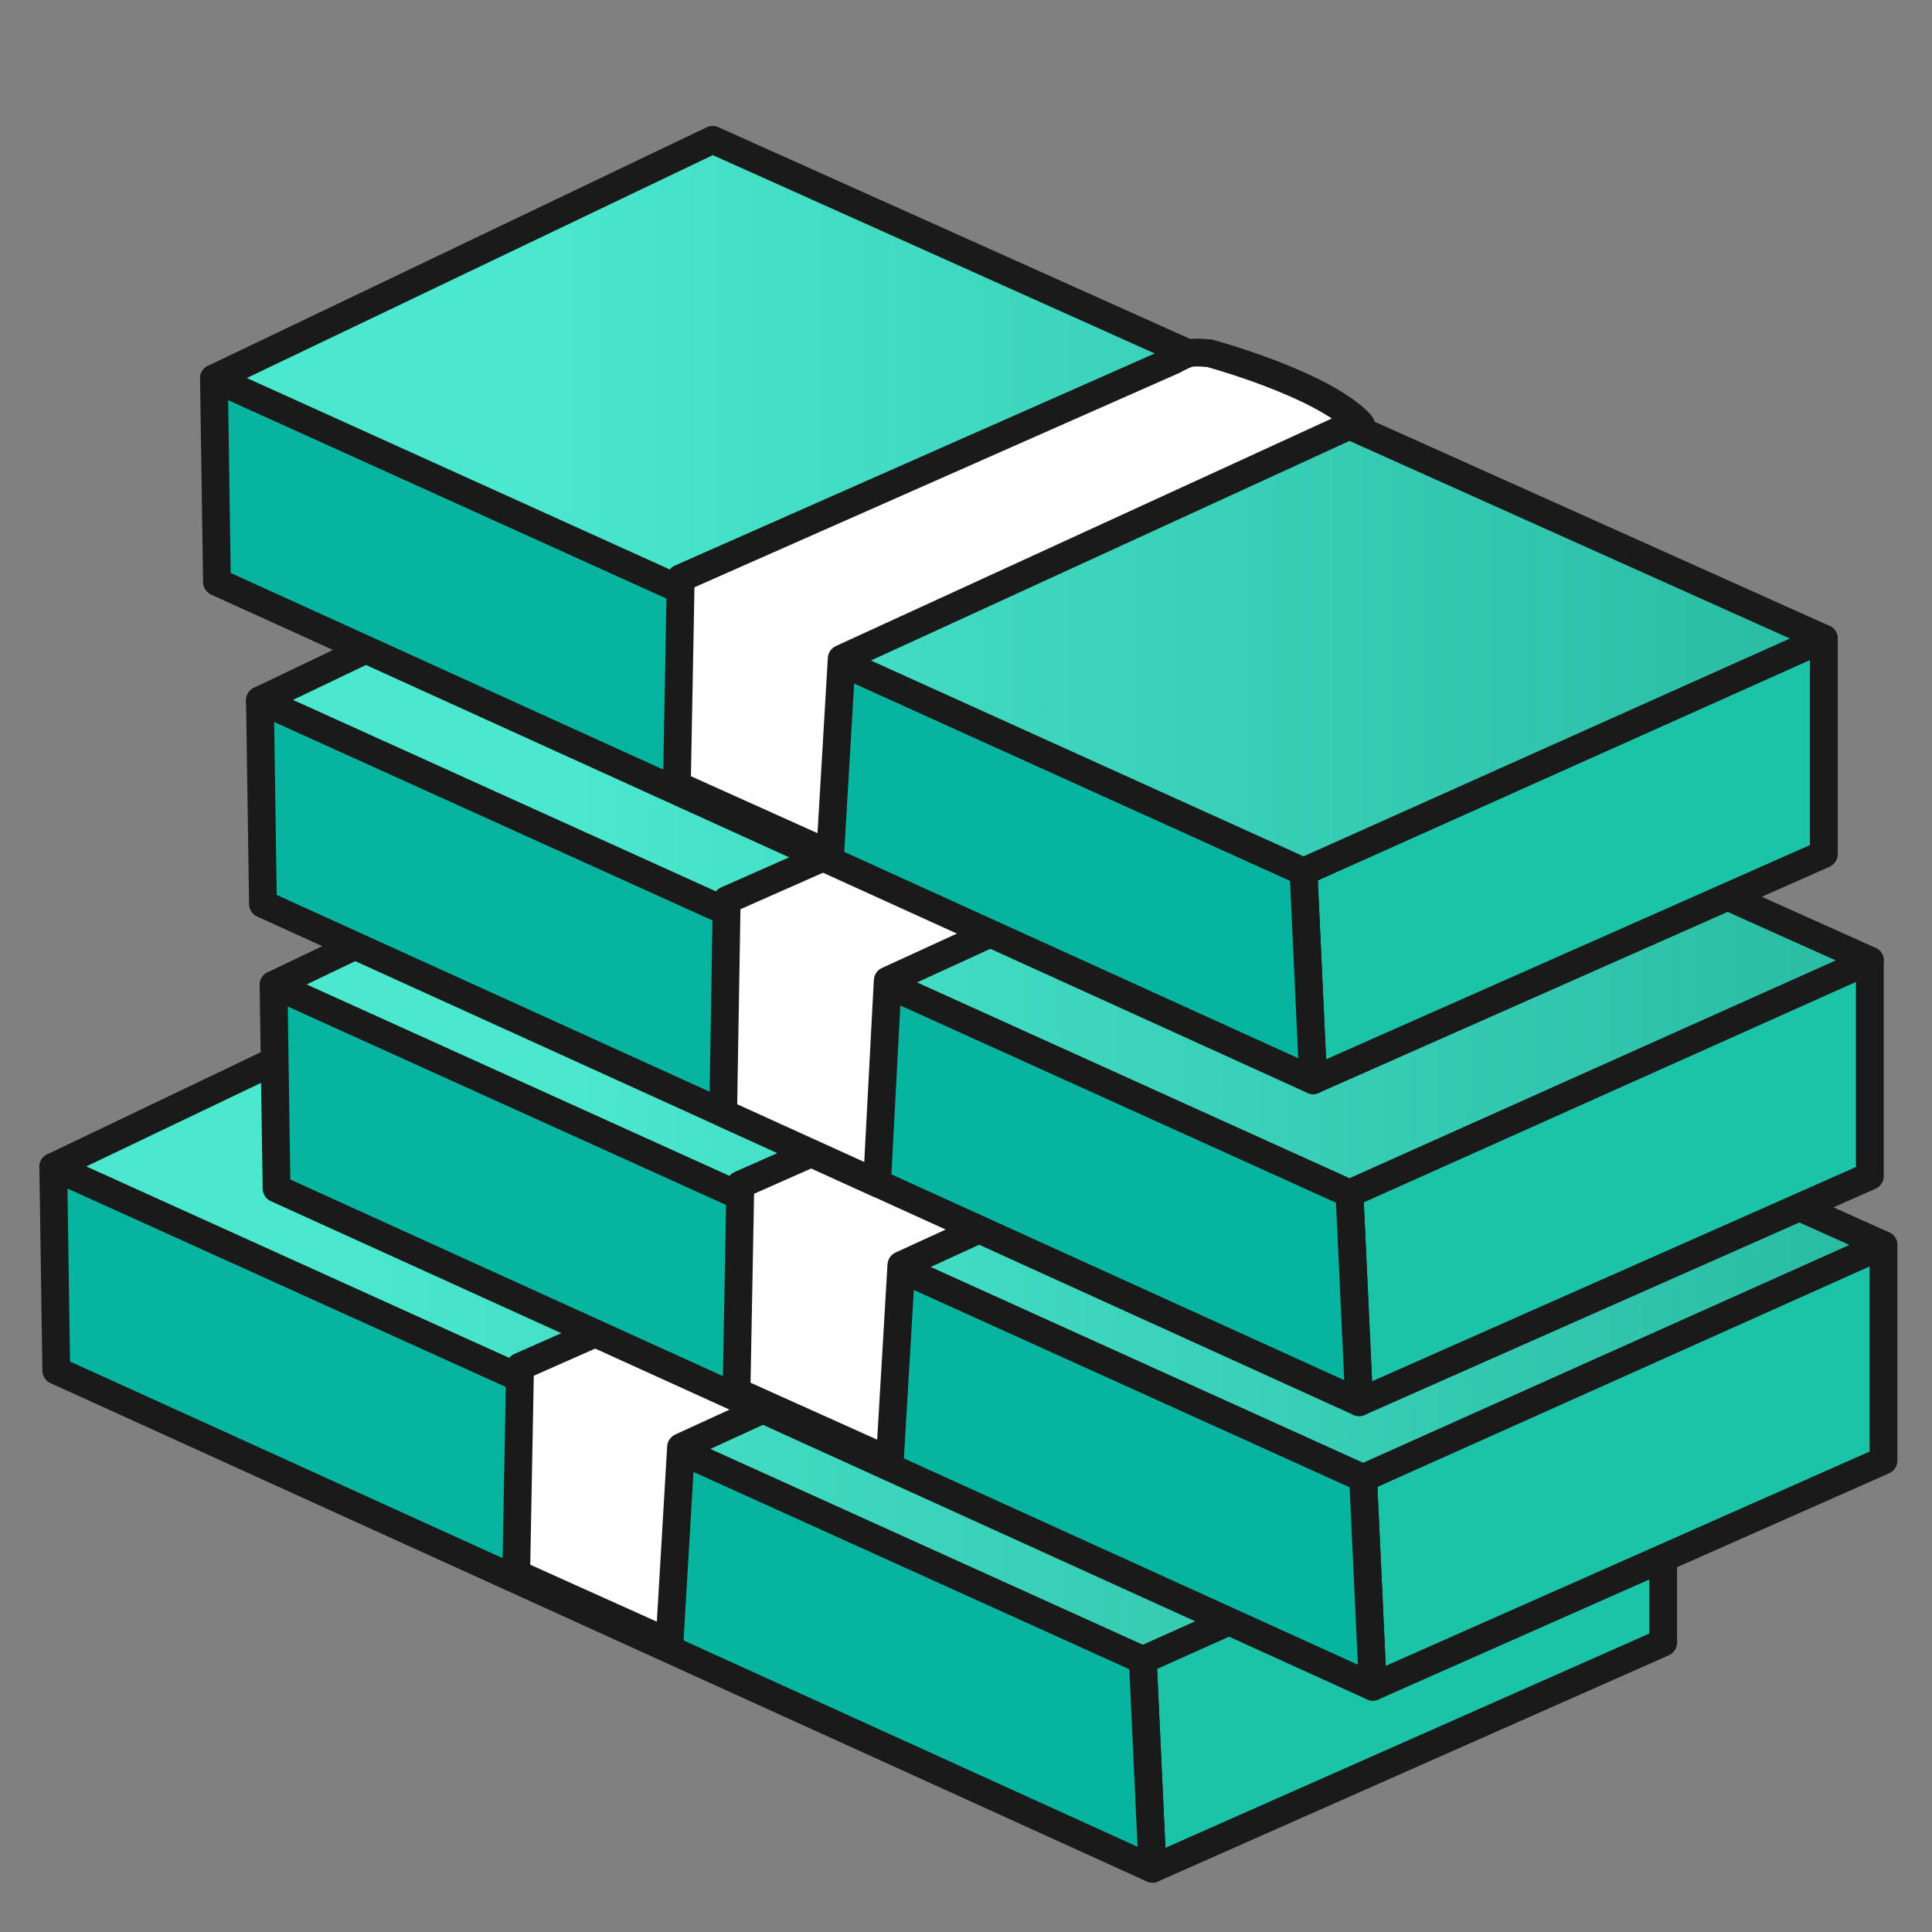
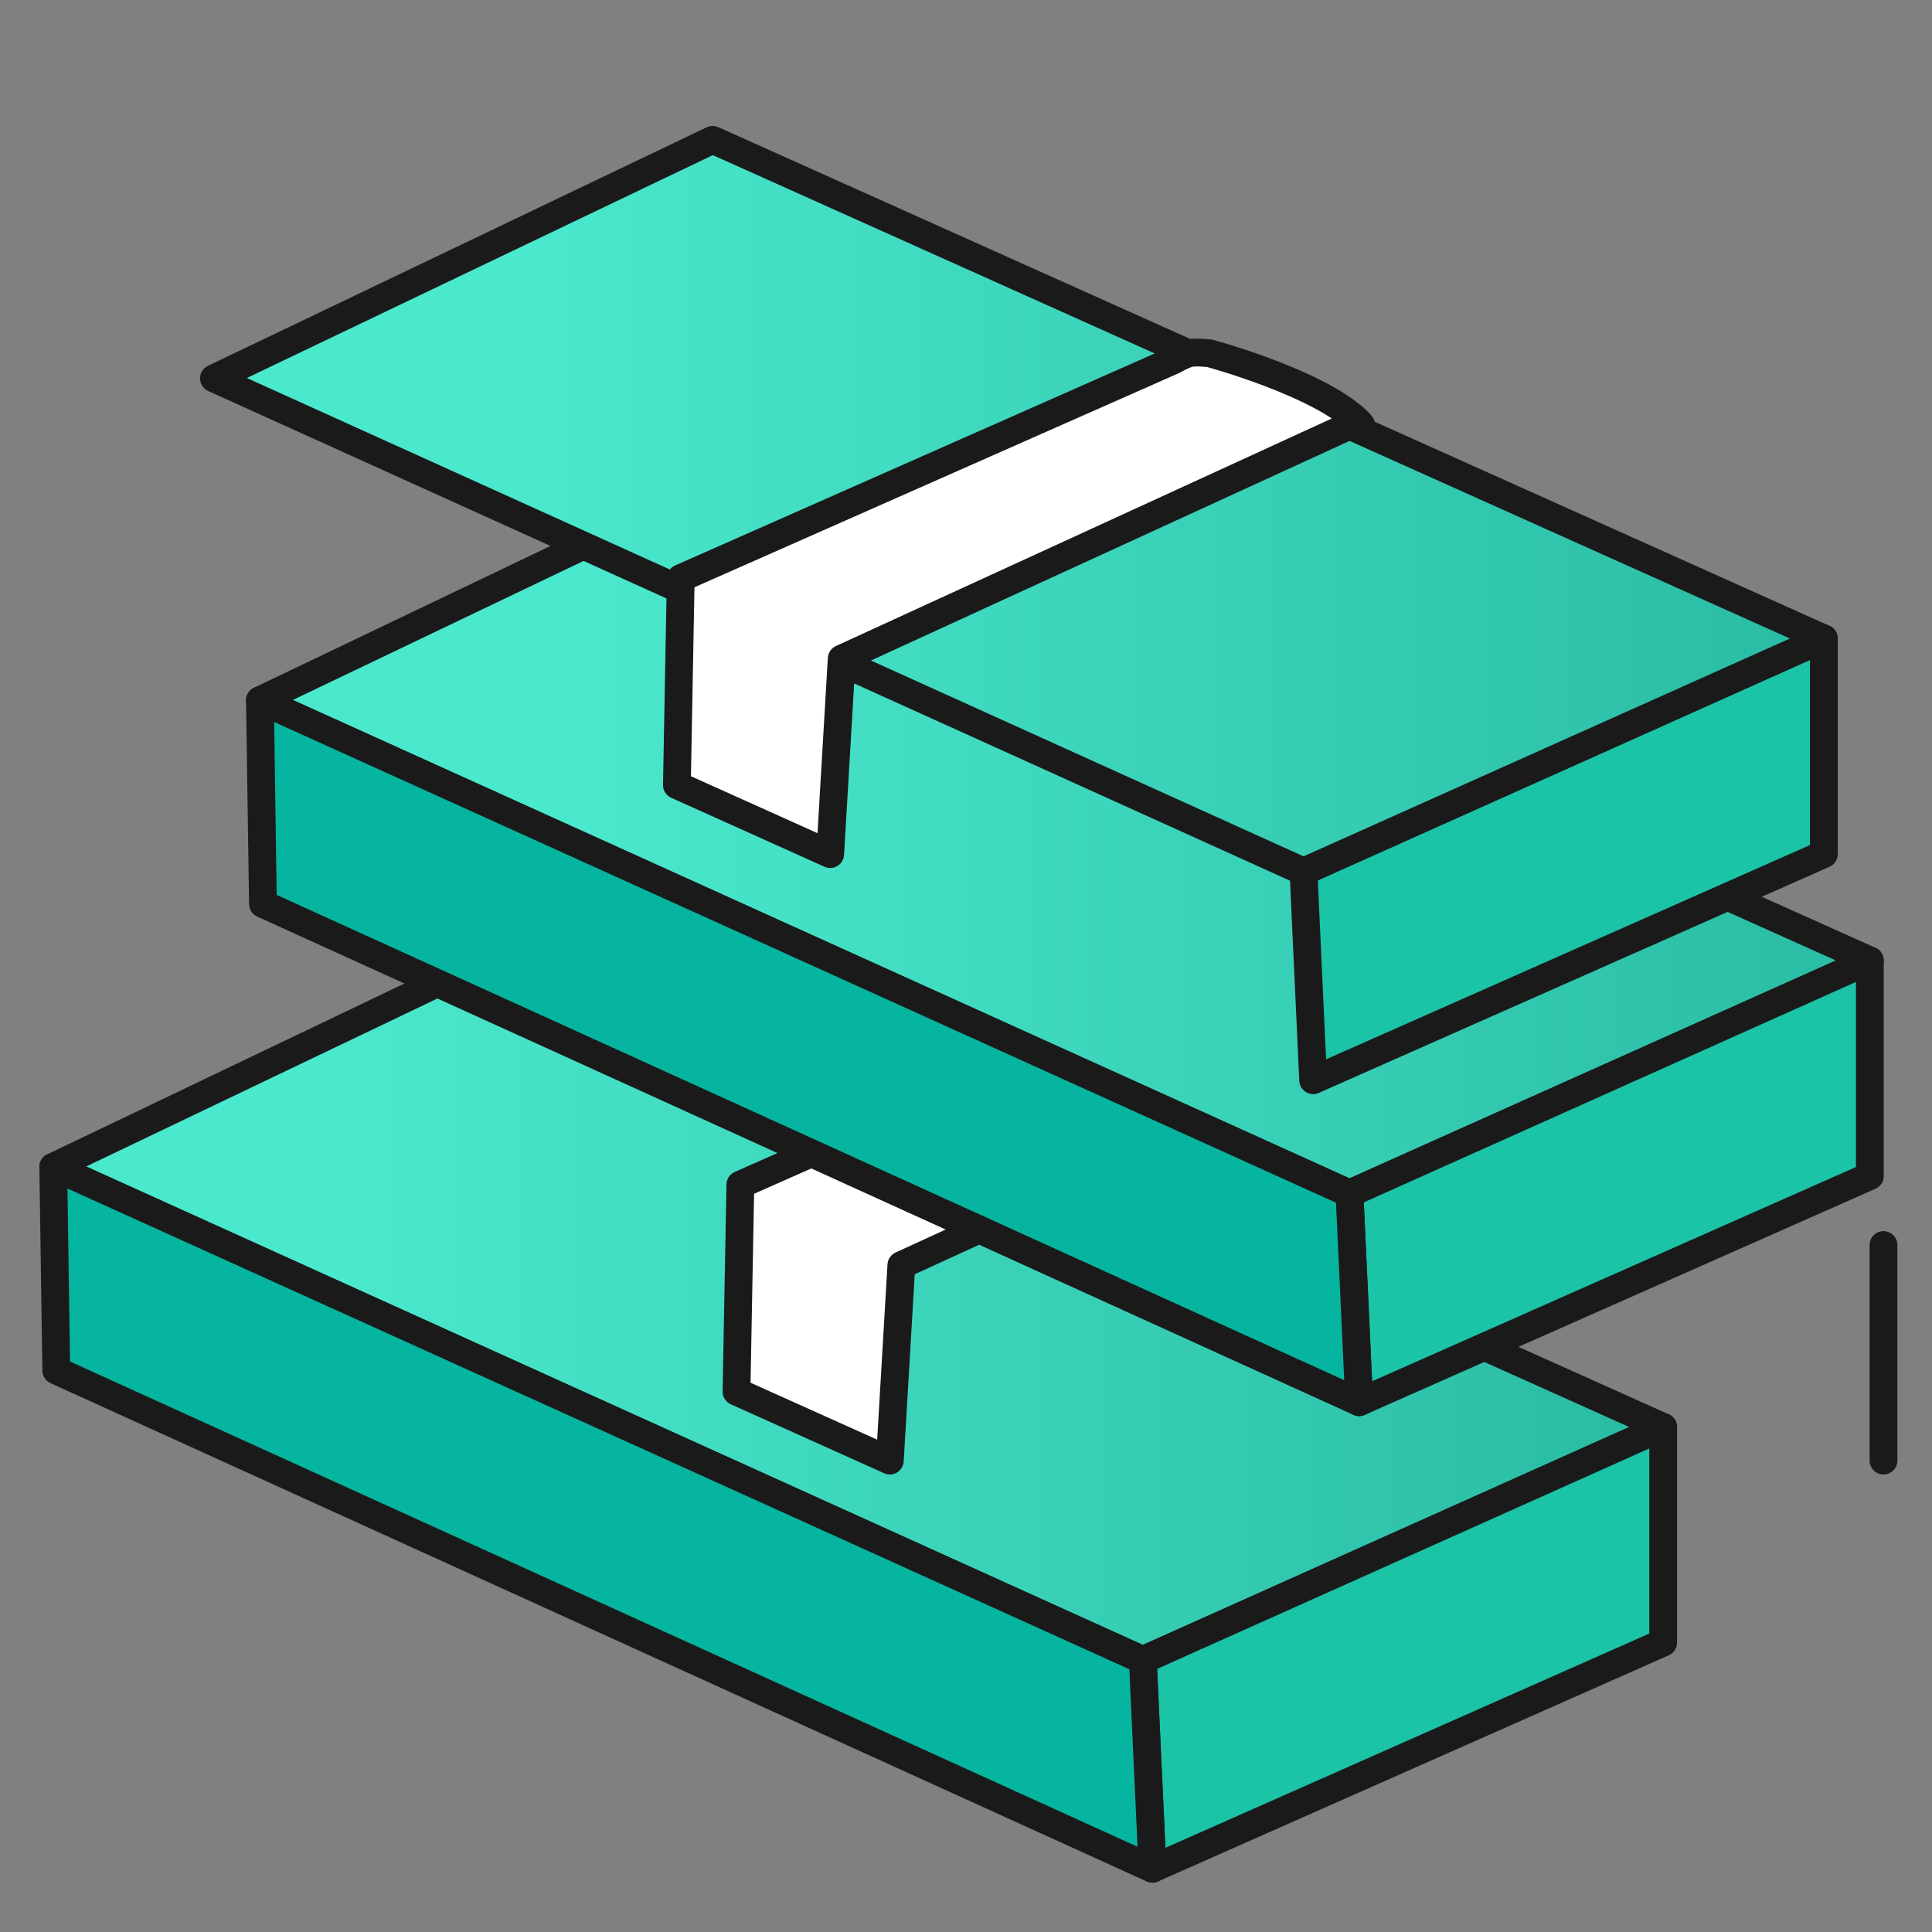
<svg xmlns="http://www.w3.org/2000/svg" xmlns:xlink="http://www.w3.org/1999/xlink" xml:space="preserve" width="48" height="48">
  <rect width="100%" height="100%" fill="#808080" stroke="none" />
  <defs>
    <linearGradient xlink:href="#a" id="c" x1="-778.266" x2="-720.258" y1="335.51" y2="335.51" gradientTransform="matrix(.69 0 0 .69 551.249 -211.284)" gradientUnits="userSpaceOnUse" />
    <linearGradient id="a">
      <stop offset="0" style="stop-color:#4ae8cd;stop-opacity:1" />
      <stop offset="1" style="stop-color:#21b199;stop-opacity:1" />
    </linearGradient>
    <linearGradient xlink:href="#a" id="d" x1="126.727" x2="269.041" y1="451.768" y2="451.768" gradientTransform="translate(-21.34 -113.982) scale(.281)" gradientUnits="userSpaceOnUse" />
    <linearGradient xlink:href="#a" id="e" x1="122.661" x2="264.975" y1="423.307" y2="423.307" gradientTransform="translate(-21.34 -113.982) scale(.281)" gradientUnits="userSpaceOnUse" />
    <linearGradient xlink:href="#a" id="b" x1="-778.266" x2="-720.258" y1="335.51" y2="335.51" gradientTransform="matrix(.69 0 0 .69 545.775 -206.763)" gradientUnits="userSpaceOnUse" />
  </defs>
  <path d="M33.621 10.472a1.549 1.549 0 0 1-.201.086s.157.114.174.122c.017.008.224.096.239.092.014-.003.05.003.05-.01 0-.014-.056-.163-.056-.163z" style="fill:#666;stroke:#1a1a1a;stroke-width:.281px;stroke-linecap:round;stroke-linejoin:round;stroke-opacity:1" />
  <path d="m1.323 28.99 12.39-5.926 27.608 12.39-12.928 5.791Z" style="fill:url(#b);fill-opacity:1;stroke:#1a1a1a;stroke-width:.69px;stroke-linecap:round;stroke-linejoin:round;stroke-opacity:1" />
  <path d="M41.321 35.454v5.356l-12.688 5.618-.241-5.183z" style="fill:#1bc3a7;fill-opacity:1;stroke:#1a1a1a;stroke-width:.69px;stroke-linecap:round;stroke-linejoin:round;stroke-opacity:1" />
  <path d="M28.393 41.245 1.323 28.99l.075 5.06 27.235 12.38z" style="fill:#06b59f;fill-opacity:1;stroke:#1a1a1a;stroke-width:.69px;stroke-linecap:round;stroke-linejoin:round;stroke-opacity:1" />
-   <path d="M30.205 29.858 16.92 35.954l-.286 4.856-3.809-1.714.096-5.143 13.141-5.808z" style="fill:#fff;stroke:#1a1a1a;stroke-width:.69px;stroke-linecap:round;stroke-linejoin:round;stroke-opacity:1" />
-   <path d="m6.797 24.468 12.39-5.926 27.608 12.39-12.929 5.792Z" style="fill:url(#c);fill-opacity:1;stroke:#1a1a1a;stroke-width:.69px;stroke-linecap:round;stroke-linejoin:round;stroke-opacity:1" />
-   <path d="M46.795 30.932v5.356l-12.688 5.619-.241-5.183z" style="fill:#1bc3a7;fill-opacity:1;stroke:#1a1a1a;stroke-width:.69px;stroke-linecap:round;stroke-linejoin:round;stroke-opacity:1" />
-   <path d="M33.866 36.724 6.796 24.468l.075 5.06 27.236 12.379z" style="fill:#06b59f;fill-opacity:1;stroke:#1a1a1a;stroke-width:.69px;stroke-linecap:round;stroke-linejoin:round;stroke-opacity:1" />
+   <path d="M46.795 30.932v5.356z" style="fill:#1bc3a7;fill-opacity:1;stroke:#1a1a1a;stroke-width:.69px;stroke-linecap:round;stroke-linejoin:round;stroke-opacity:1" />
  <path d="m35.678 25.337-13.284 6.095-.286 4.856-3.81-1.714.096-5.142 13.142-5.809z" style="fill:#fff;stroke:#1a1a1a;stroke-width:.69px;stroke-linecap:round;stroke-linejoin:round;stroke-opacity:1" />
  <path d="m6.458 17.399 12.39-5.926 27.608 12.39-12.928 5.79Z" style="fill:url(#d);fill-opacity:1;stroke:#1a1a1a;stroke-width:.69px;stroke-linecap:round;stroke-linejoin:round;stroke-opacity:1" />
  <path d="M46.456 23.863v5.356l-12.688 5.618-.24-5.183zm-1.143-8v5.357l-12.688 5.618-.24-5.183z" style="fill:#1bc3a7;fill-opacity:1;stroke:#1a1a1a;stroke-width:.69px;stroke-linecap:round;stroke-linejoin:round;stroke-opacity:1" />
  <path d="M33.527 29.654 6.458 17.399l.075 5.059 27.235 12.38z" style="fill:#06b59f;fill-opacity:1;stroke:#1a1a1a;stroke-width:.69px;stroke-linecap:round;stroke-linejoin:round;stroke-opacity:1" />
-   <path d="m31.197 16.554-13.142 5.809-.088 5.292 3.823 1.738.265-5.03 13.284-6.095z" style="fill:#fff;stroke:#1a1a1a;stroke-width:.69px;stroke-linecap:round;stroke-linejoin:round;stroke-opacity:1" />
-   <path d="M32.385 21.655 5.315 9.399l.075 5.06 27.235 12.38Z" style="fill:#06b59f;fill-opacity:1;stroke:#1a1a1a;stroke-width:.69px;stroke-linecap:round;stroke-linejoin:round;stroke-opacity:1" />
  <path d="m5.315 9.4 12.39-5.926 27.608 12.39-12.928 5.79Z" style="fill:url(#e);fill-opacity:1;stroke:#1a1a1a;stroke-width:.69px;stroke-linecap:round;stroke-linejoin:round;stroke-opacity:1" />
  <path d="M33.79 10.522c.05.052.082.2.082.2-.061-.132-.147-.207-.276-.178l-12.684 5.82-.286 4.856-3.809-1.714.096-5.142 12.25-5.415s.256-.147.398-.176c.16-.033.493.005.493.005s2.787.75 3.736 1.744z" style="fill:#fff;stroke:#1a1a1a;stroke-width:.69px;stroke-linecap:round;stroke-linejoin:round;stroke-opacity:1" />
</svg>